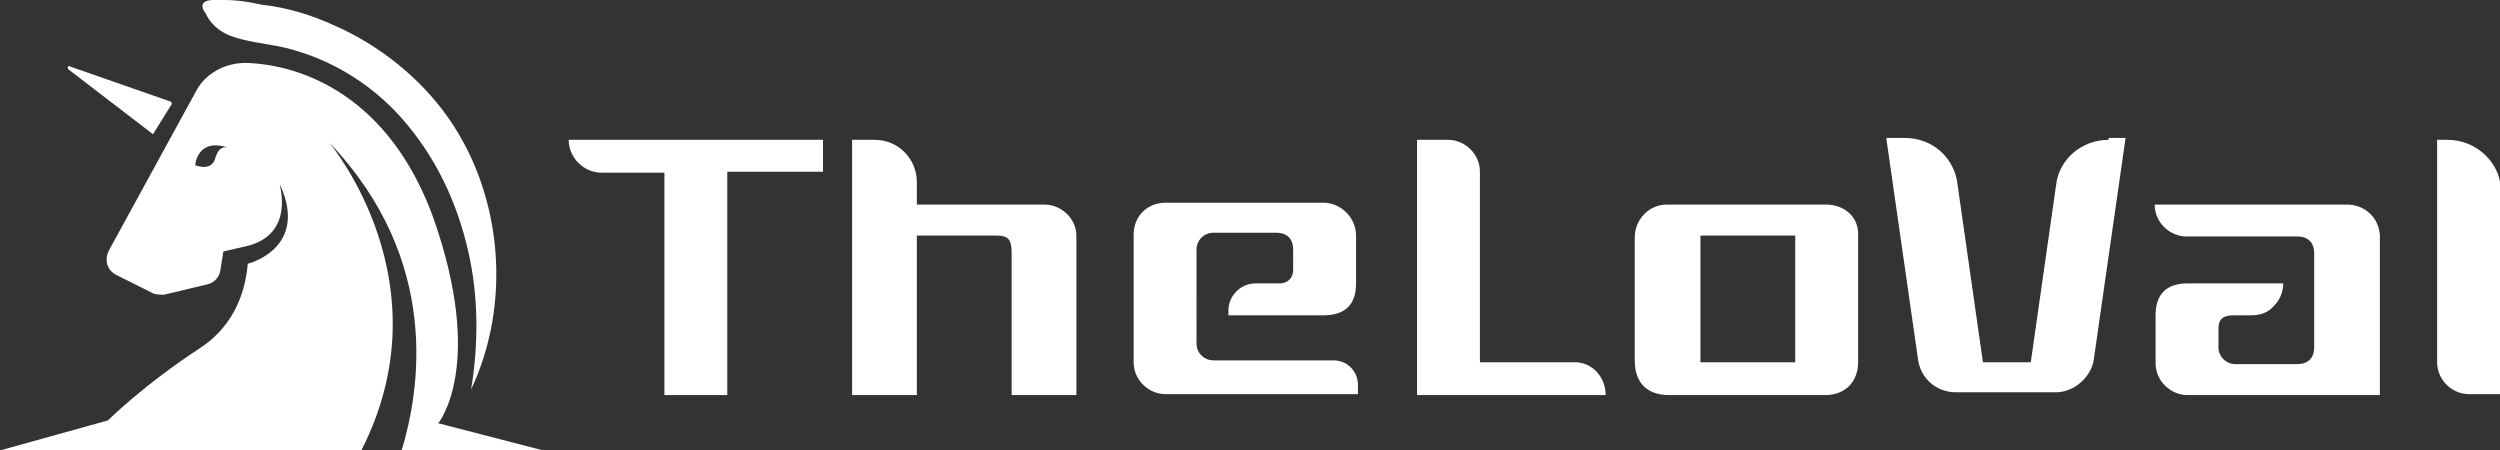
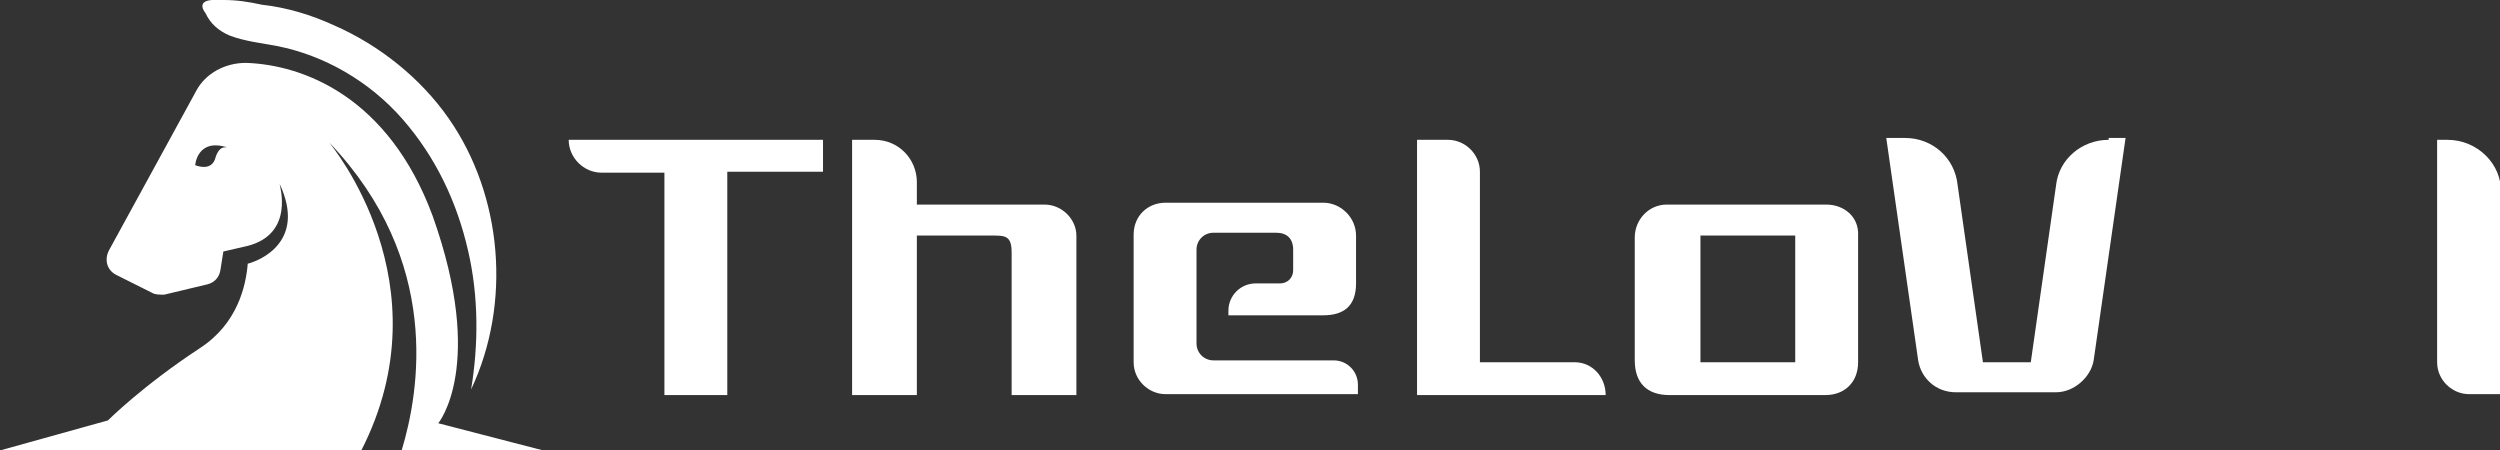
<svg xmlns="http://www.w3.org/2000/svg" version="1.1" id="Layer_1" x="0px" y="0px" width="266.4px" height="48px" viewBox="0 0 266.4 48" style="enable-background:new 0 0 266.4 48;" xml:space="preserve">
  <rect x="0" y="0" width="266.4" height="48" fill="#333333" stroke="none" />
  <style type="text/css">
	.st0{fill:#FFFFFF;}
</style>
  <path class="st0" d="M60.6,14.9c0,1.9,1.6,3.5,3.5,3.5h6.7v23.7h6.7V18.3h10.2v-3.4H60.6z" />
  <path class="st0" d="M111.3,21.8H97.7v-2.4c0-2.4-1.9-4.5-4.5-4.5h-2.4v27.2h6.9v-17h8c1.4,0,2.1,0,2.1,1.8v15.2h6.9v-17  C114.7,23.4,113.2,21.8,111.3,21.8" />
  <path class="st0" d="M136.4,30.2h-2.6c-1.6,0-2.9,1.3-2.9,2.9v0.5H141c2.2,0,3.5-1,3.5-3.4v-5.1c0-1.9-1.6-3.5-3.5-3.5h-16.8  c-1.9,0-3.4,1.4-3.4,3.4v13.6c0,1.9,1.6,3.4,3.4,3.4h20.5v-1c0-1.4-1.1-2.6-2.6-2.6h-12.8c-1,0-1.8-0.8-1.8-1.8V26.6  c0-1,0.8-1.8,1.8-1.8h6.7c1.1,0,1.8,0.6,1.8,1.8v2.2C137.8,29.6,137.2,30.2,136.4,30.2" />
  <path class="st0" d="M167.8,38.6h-10.1V18.3c0-1.9-1.6-3.4-3.4-3.4H151v27.2h20.1C171.1,40.2,169.7,38.6,167.8,38.6" />
  <path class="st0" d="M194.6,21.8h-17c-1.9,0-3.4,1.6-3.4,3.5v13.1c0,2.4,1.3,3.7,3.7,3.7h16.6c2.1,0,3.5-1.4,3.5-3.5V25.1  C198.1,23.1,196.5,21.8,194.6,21.8 M191.3,38.6h-10.1V25.1h10.1V38.6z" />
  <path class="st0" d="M224.7,14.9c-2.9,0-5.3,2.1-5.6,4.8l-2.7,18.9h-5.1l-2.7-18.9c-0.3-2.9-2.7-5-5.6-5H201l3.4,23.7  c0.3,1.9,1.9,3.4,4,3.4h10.7c1.9,0,3.7-1.6,4-3.4l3.4-23.7h-1.8L224.7,14.9L224.7,14.9z" />
-   <path class="st0" d="M250.1,21.8h-20.5l0,0c0,1.9,1.6,3.4,3.4,3.4h11.8c1.1,0,1.8,0.6,1.8,1.8V37c0,1.1-0.6,1.8-1.8,1.8h-6.6  c-1,0-1.8-0.8-1.8-1.8V35c0-1,0.5-1.4,1.6-1.4h1.9c1,0,1.8-0.3,2.4-1c0.6-0.6,1-1.4,1-2.4h-10.2c-2.2,0-3.4,1.1-3.4,3.4v5.1  c0,1.9,1.6,3.4,3.4,3.4h20.5v-17C253.5,23.2,252,21.8,250.1,21.8" />
  <path class="st0" d="M260.8,14.9h-1.1v23.7c0,1.9,1.6,3.4,3.4,3.4h3.4V20.5C266.6,17.5,264,14.9,260.8,14.9" />
  <path class="st0" d="M57.9,48l-11.2-2.9c0,0,5.1-6.1-0.6-22.1C41.4,10.3,32.3,6.9,26.2,6.7c-2.2,0-4.3,1.1-5.3,3l-9.3,17  c-0.5,1-0.2,2.1,0.8,2.6l3.8,1.9c0.3,0.2,0.8,0.2,1.3,0.2l4.6-1.1c0.8-0.2,1.3-0.8,1.4-1.6l0.3-1.9l2.6-0.6c5-1.3,3.4-6.4,3.4-6.6  c2.9,6.2-2.2,8.2-3.4,8.5c-0.2,2.4-1.1,6.4-5.1,9c-6.1,4-9.8,7.7-9.8,7.7L0,48h38.5c9.1-17.8-3.2-32.5-3.4-32.8  c12,12.6,9.6,26.5,7.7,32.8H57.9z M22.9,17c-0.5,1.3-2.1,0.6-2.1,0.6s0.2-2.9,3.4-1.9C24,15.7,23.3,15.5,22.9,17" />
-   <path class="st0" d="M16.3,14.3l-9-6.9c-0.2-0.2,0-0.5,0.2-0.3l10.6,3.7c0.2,0,0.2,0.2,0.2,0.3L16.3,14.3  C16.5,14.3,16.3,14.3,16.3,14.3" />
  <path class="st0" d="M21.7,0.3c-0.2,0.2-0.2,0.6,0.2,1.1c0.5,1.1,1.4,1.9,2.6,2.4c1.6,0.6,3.4,0.8,5,1.1c5.1,1,9.9,3.8,13.4,7.8  c3.5,4,5.8,8.8,7,14.1c1.1,4.8,1.1,9.9,0.3,14.7c4.3-9.1,3.4-20.6-2.4-28.9c-3-4.3-7.4-7.8-12.2-9.9c-2.4-1.1-5-1.9-7.7-2.2  C26.5,0.2,25.3,0,23.8,0C23,0,22.1-0.1,21.7,0.3" />
</svg>